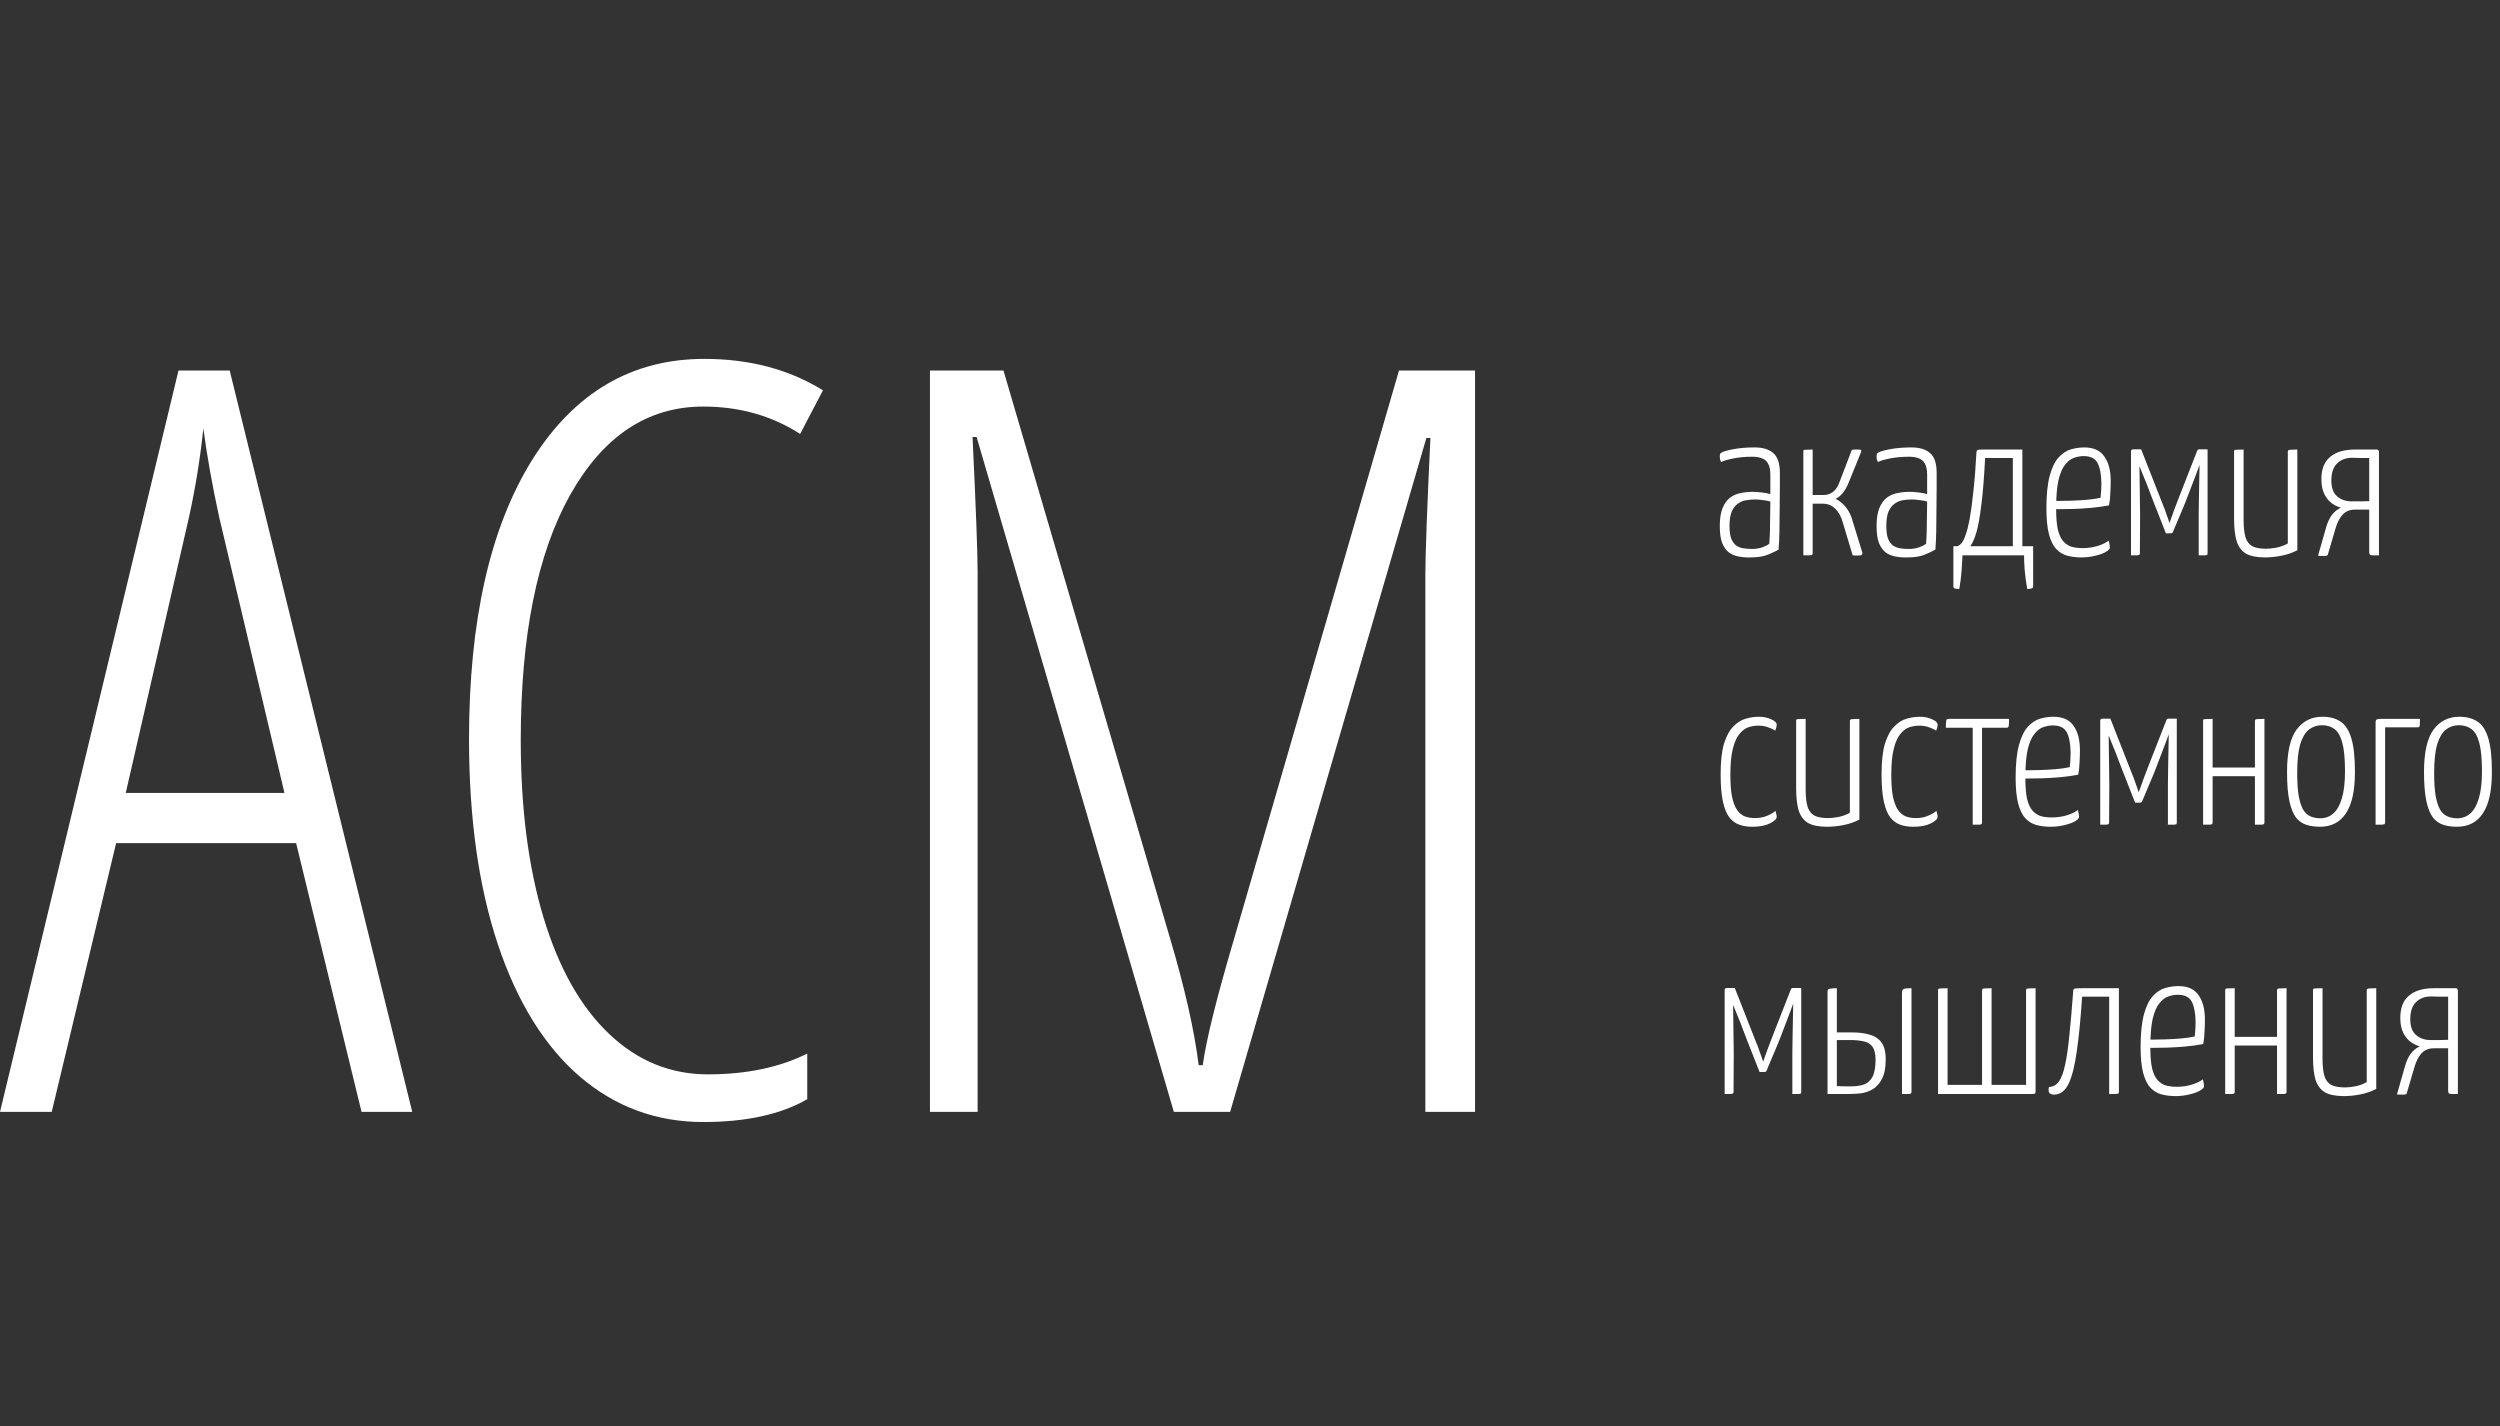
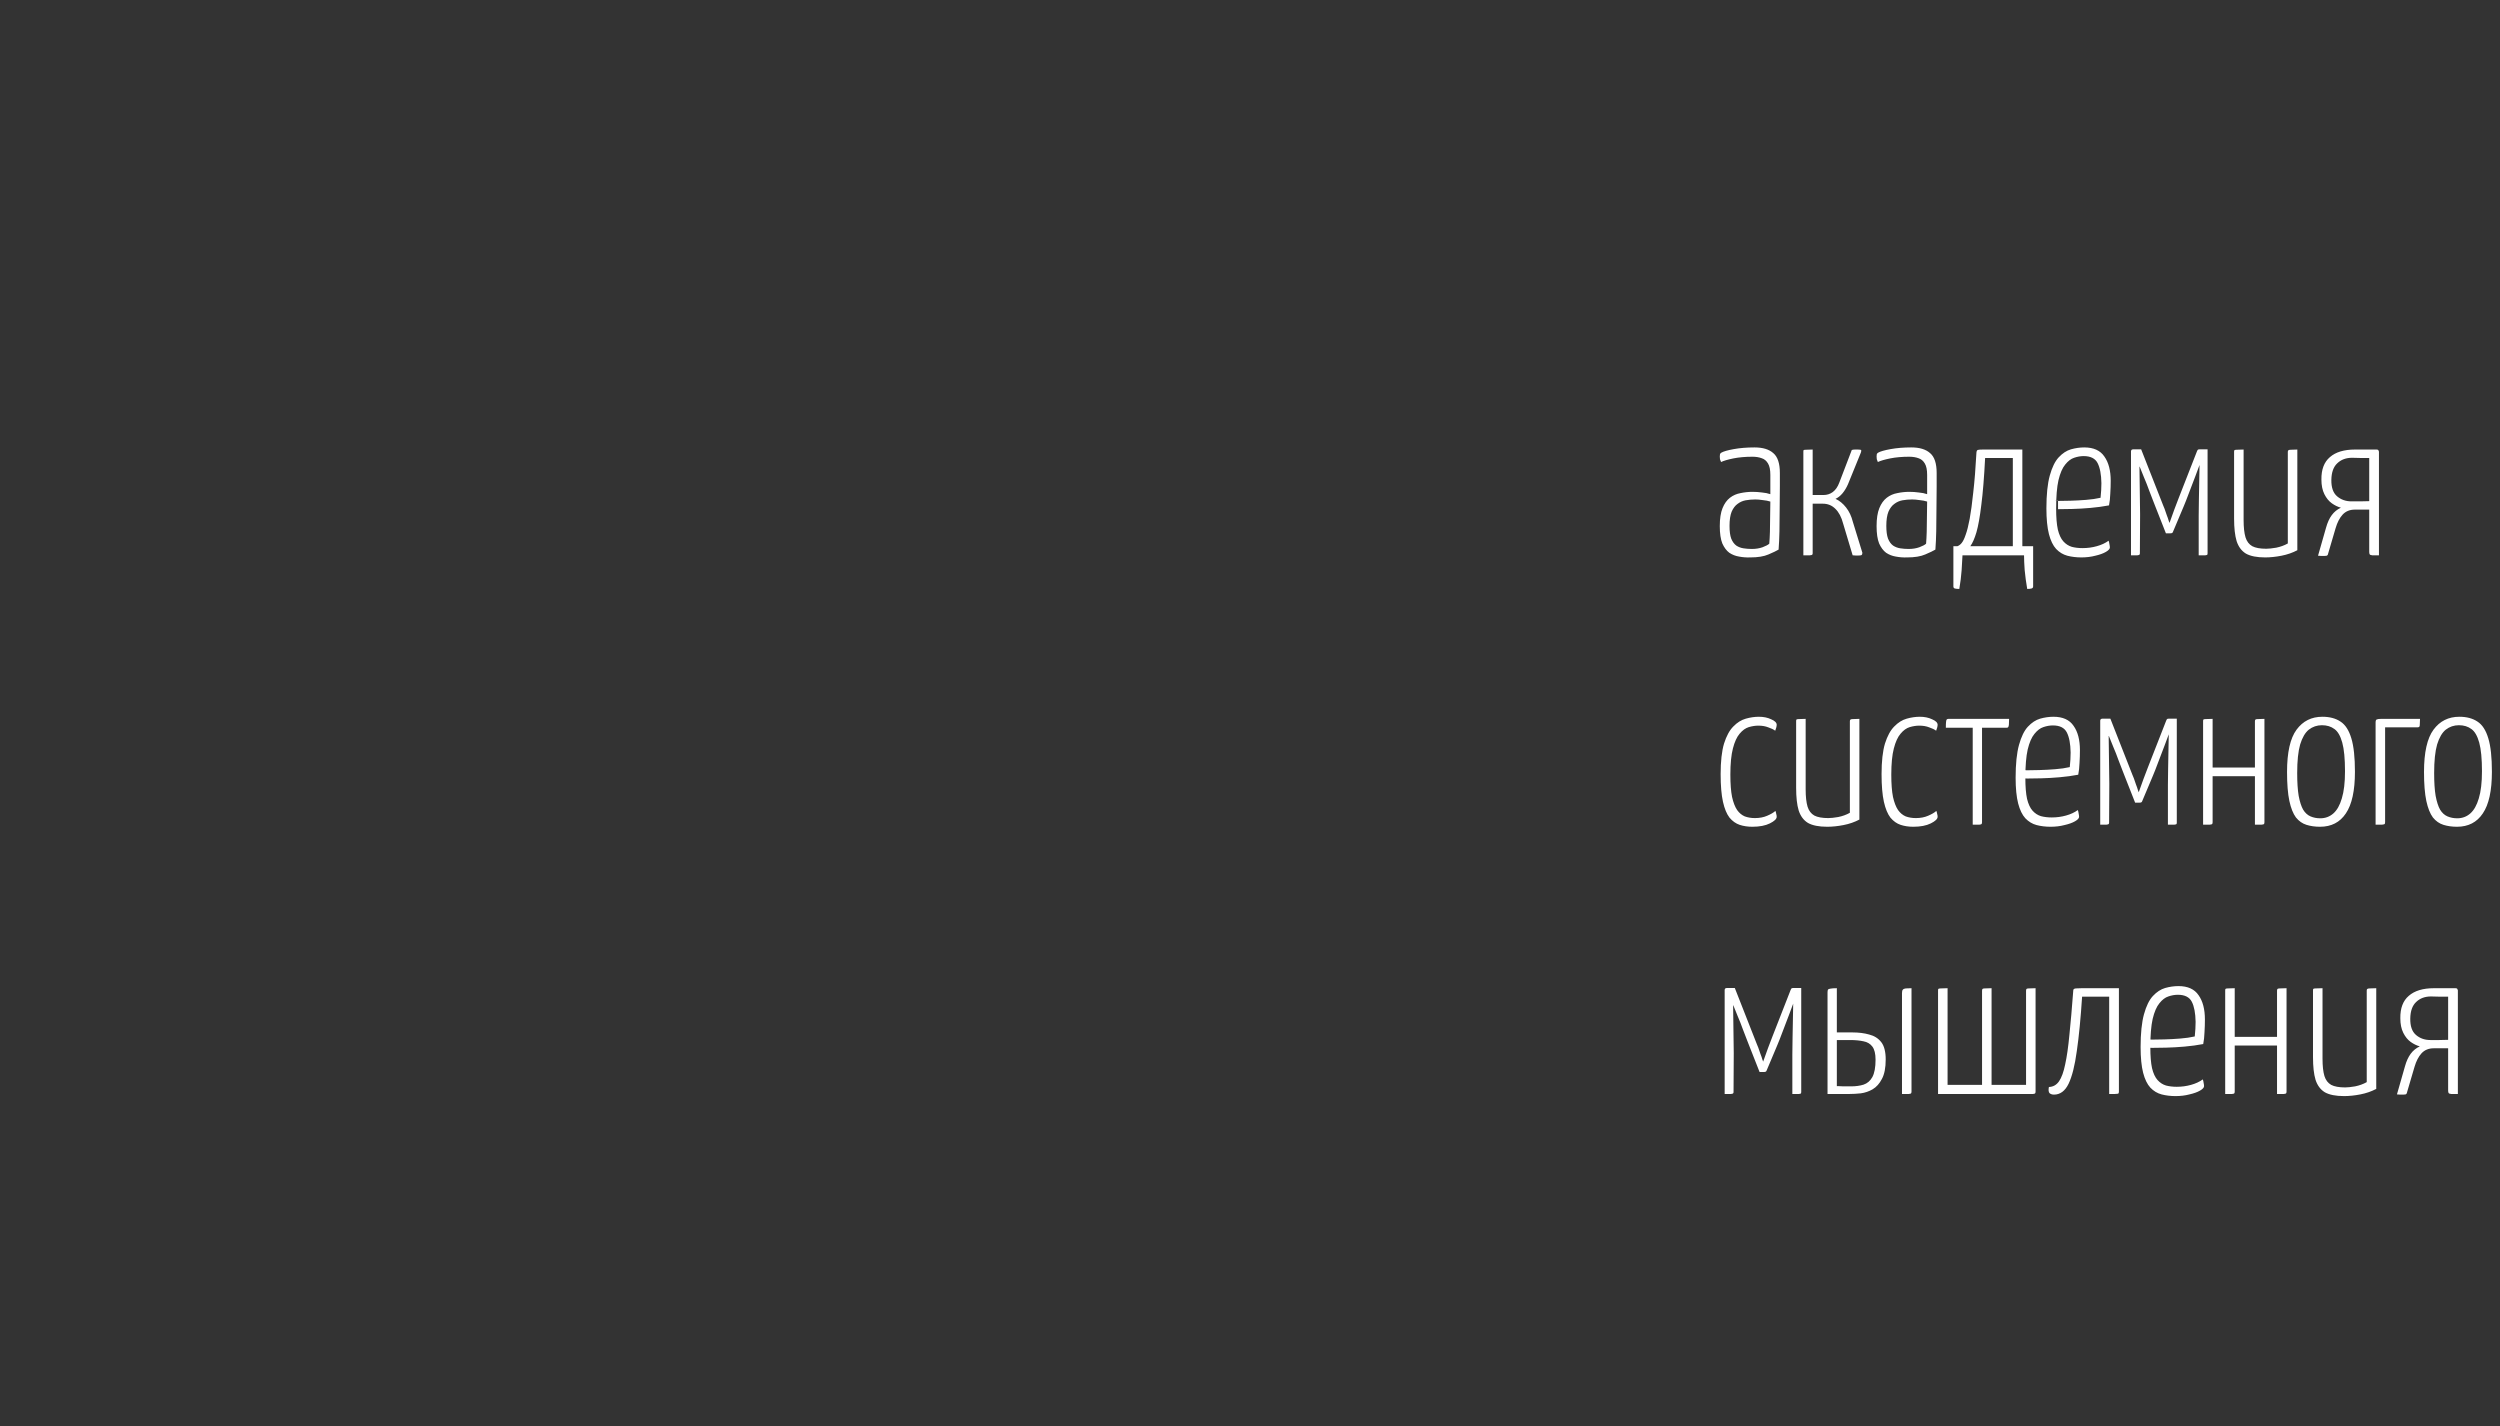
<svg xmlns="http://www.w3.org/2000/svg" width="724" height="413" viewBox="0 0 724 413" fill="none">
  <rect x="0" y="0" width="724" height="413" fill="#333333" stroke="none" />
-   <path d="M104.7 322L85.757 244.172H33.627L14.978 322H0L51.689 107.313H66.521L119.385 322H104.7ZM82.38 229.635L63.437 149.604C61.479 140.598 59.962 132.081 58.885 124.053C58.004 132.57 56.633 141.087 54.773 149.604L36.417 229.635H82.38ZM203.674 117.739C187.521 117.739 174.648 126.305 165.054 143.437C155.558 160.471 150.81 184.113 150.81 214.363C150.81 234.04 153.012 251.172 157.418 265.758C161.823 280.345 168.137 291.554 176.361 299.386C184.584 307.218 194.129 311.133 204.995 311.133C216.156 311.133 225.75 309.127 233.777 305.113V318.329C226.141 322.734 216.107 324.937 203.674 324.937C190.066 324.937 178.123 320.532 167.844 311.721C157.662 302.91 149.782 290.184 144.202 273.541C138.622 256.801 135.832 236.977 135.832 214.069C135.832 179.805 141.901 152.884 154.04 133.304C166.277 113.725 182.92 103.935 203.968 103.935C217.086 103.935 228.54 106.97 238.329 113.04L231.721 125.668C223.498 120.382 214.149 117.739 203.674 117.739ZM339.946 322L282.823 126.549H281.648C282.627 147.108 283.117 160.128 283.117 165.61V322H269.314V107.313H290.606L338.771 271.485C343.079 285.974 345.869 298.309 347.141 308.49H348.316C349.295 301.246 352.33 289.009 357.42 271.779L405.145 107.313H427.172V322H412.781V166.785C412.781 160.715 413.27 147.401 414.249 126.843H413.075L356.246 322H339.946Z" fill="white" />
-   <path d="M506.872 161.429C505.77 161.469 504.687 161.388 503.626 161.183C502.605 161.02 501.665 160.653 500.808 160.081C499.991 159.468 499.317 158.57 498.786 157.385C498.296 156.16 498.051 154.486 498.051 152.362C498.051 150.197 498.316 148.462 498.847 147.155C499.378 145.848 500.093 144.847 500.991 144.153C501.89 143.458 502.911 143.009 504.054 142.805C505.198 142.56 506.362 142.437 507.546 142.437C508.445 142.437 509.343 142.499 510.242 142.621C511.181 142.703 511.998 142.866 512.692 143.111C512.692 143.111 512.692 142.764 512.692 142.07C512.692 141.376 512.692 140.6 512.692 139.742C512.692 138.843 512.692 138.108 512.692 137.537C512.692 136.066 512.468 134.964 512.018 134.228C511.569 133.452 510.957 132.942 510.181 132.697C509.405 132.411 508.506 132.268 507.485 132.268C505.443 132.268 503.605 132.431 501.972 132.758C500.379 133.085 499.194 133.432 498.418 133.8C498.296 133.514 498.194 133.248 498.112 133.003C498.071 132.717 498.051 132.452 498.051 132.207C498.051 131.962 498.071 131.737 498.112 131.533C498.194 131.329 498.316 131.186 498.48 131.104C499.092 130.737 500.297 130.389 502.094 130.063C503.891 129.736 505.892 129.573 508.098 129.573C510.507 129.573 512.325 130.124 513.55 131.227C514.816 132.288 515.449 134.208 515.449 136.985V140.783C515.449 143.111 515.429 145.378 515.388 147.583C515.388 149.789 515.367 151.872 515.327 153.832C515.286 155.792 515.204 157.569 515.082 159.162C514.469 159.529 513.489 159.999 512.141 160.571C510.834 161.143 509.078 161.429 506.872 161.429ZM507.363 158.978C508.465 158.978 509.486 158.815 510.426 158.488C511.406 158.12 512.059 157.773 512.386 157.447C512.468 156.507 512.529 155.364 512.57 154.016C512.611 152.627 512.631 151.177 512.631 149.666C512.672 148.114 512.692 146.644 512.692 145.255C512.08 145.051 511.345 144.908 510.487 144.827C509.67 144.704 508.955 144.643 508.343 144.643C507.363 144.643 506.423 144.725 505.525 144.888C504.667 145.051 503.891 145.398 503.197 145.929C502.502 146.419 501.931 147.175 501.481 148.196C501.073 149.217 500.869 150.585 500.869 152.301C500.869 153.853 501.032 155.078 501.359 155.976C501.727 156.875 502.217 157.549 502.829 157.998C503.442 158.406 504.136 158.672 504.912 158.794C505.688 158.917 506.505 158.978 507.363 158.978ZM538.181 160.877C537.936 160.877 537.671 160.877 537.385 160.877C537.099 160.877 536.813 160.857 536.527 160.816L533.771 151.627C533.28 149.748 532.525 148.319 531.504 147.338C530.524 146.358 529.319 145.868 527.889 145.868H524.949V160.203C524.949 160.408 524.908 160.55 524.826 160.632C524.786 160.714 524.561 160.775 524.153 160.816C523.785 160.816 523.152 160.816 522.253 160.816V130.798C522.253 130.594 522.274 130.451 522.315 130.369C522.396 130.287 522.621 130.246 522.989 130.246C523.397 130.206 524.05 130.185 524.949 130.185V143.356H528.073C529.094 143.356 529.993 143.071 530.769 142.499C531.586 141.886 532.219 140.967 532.668 139.742L536.282 130.308C536.609 130.226 536.915 130.185 537.201 130.185C537.487 130.185 537.753 130.185 537.998 130.185C538.61 130.185 538.937 130.246 538.978 130.369C539.059 130.451 539.039 130.675 538.917 131.043L535.18 140.232C534.73 141.253 534.199 142.131 533.587 142.866C532.974 143.601 532.3 144.132 531.565 144.459C532.709 144.99 533.73 145.827 534.628 146.971C535.527 148.114 536.18 149.503 536.589 151.137L539.345 160.081C539.345 160.408 539.264 160.632 539.1 160.755C538.978 160.836 538.672 160.877 538.181 160.877ZM552.28 161.429C551.177 161.469 550.095 161.388 549.033 161.183C548.012 161.02 547.073 160.653 546.215 160.081C545.398 159.468 544.725 158.57 544.194 157.385C543.704 156.16 543.459 154.486 543.459 152.362C543.459 150.197 543.724 148.462 544.255 147.155C544.786 145.848 545.501 144.847 546.399 144.153C547.298 143.458 548.319 143.009 549.462 142.805C550.606 142.56 551.77 142.437 552.954 142.437C553.853 142.437 554.751 142.499 555.65 142.621C556.589 142.703 557.406 142.866 558.1 143.111C558.1 143.111 558.1 142.764 558.1 142.07C558.1 141.376 558.1 140.6 558.1 139.742C558.1 138.843 558.1 138.108 558.1 137.537C558.1 136.066 557.875 134.964 557.426 134.228C556.977 133.452 556.364 132.942 555.588 132.697C554.812 132.411 553.914 132.268 552.893 132.268C550.851 132.268 549.013 132.431 547.379 132.758C545.786 133.085 544.602 133.432 543.826 133.8C543.704 133.514 543.601 133.248 543.52 133.003C543.479 132.717 543.459 132.452 543.459 132.207C543.459 131.962 543.479 131.737 543.52 131.533C543.601 131.329 543.724 131.186 543.887 131.104C544.5 130.737 545.705 130.389 547.502 130.063C549.299 129.736 551.3 129.573 553.505 129.573C555.915 129.573 557.732 130.124 558.958 131.227C560.224 132.288 560.857 134.208 560.857 136.985V140.783C560.857 143.111 560.836 145.378 560.796 147.583C560.796 149.789 560.775 151.872 560.734 153.832C560.693 155.792 560.612 157.569 560.489 159.162C559.877 159.529 558.896 159.999 557.549 160.571C556.242 161.143 554.486 161.429 552.28 161.429ZM552.77 158.978C553.873 158.978 554.894 158.815 555.833 158.488C556.814 158.12 557.467 157.773 557.794 157.447C557.875 156.507 557.937 155.364 557.977 154.016C558.018 152.627 558.039 151.177 558.039 149.666C558.08 148.114 558.1 146.644 558.1 145.255C557.487 145.051 556.752 144.908 555.895 144.827C555.078 144.704 554.363 144.643 553.75 144.643C552.77 144.643 551.831 144.725 550.932 144.888C550.075 145.051 549.299 145.398 548.604 145.929C547.91 146.419 547.338 147.175 546.889 148.196C546.481 149.217 546.277 150.585 546.277 152.301C546.277 153.853 546.44 155.078 546.767 155.976C547.134 156.875 547.624 157.549 548.237 157.998C548.85 158.406 549.544 158.672 550.32 158.794C551.096 158.917 551.913 158.978 552.77 158.978ZM567.416 170.556C566.885 170.556 566.456 170.516 566.13 170.434C565.844 170.352 565.701 170.148 565.701 169.821V158.182H566.865C567.314 158.018 567.722 157.712 568.09 157.263C568.498 156.773 568.886 155.976 569.254 154.874C569.662 153.771 570.05 152.239 570.418 150.279C570.785 148.278 571.133 145.705 571.459 142.56C571.827 139.415 572.133 135.576 572.378 131.043C572.419 130.634 572.542 130.389 572.746 130.308C572.95 130.226 573.481 130.185 574.339 130.185H585.672V158.182H588.796V169.821C588.796 170.148 588.633 170.352 588.306 170.434C588.02 170.516 587.612 170.556 587.081 170.556C586.754 168.678 586.509 166.86 586.346 165.104C586.223 163.348 586.162 161.919 586.162 160.816H568.335C568.294 161.919 568.212 163.348 568.09 165.104C567.967 166.86 567.743 168.678 567.416 170.556ZM570.602 158.182H582.915V132.636H574.89C574.604 138.272 574.237 142.805 573.787 146.236C573.379 149.666 572.909 152.301 572.378 154.138C571.847 155.935 571.255 157.283 570.602 158.182ZM602.746 161.429C601.317 161.429 599.969 161.265 598.703 160.938C597.478 160.612 596.395 159.958 595.456 158.978C594.558 157.998 593.863 156.568 593.373 154.69C592.883 152.77 592.638 150.279 592.638 147.216C592.638 143.254 592.965 140.089 593.618 137.72C594.272 135.352 595.129 133.595 596.191 132.452C597.294 131.267 598.478 130.491 599.744 130.124C601.051 129.756 602.338 129.573 603.604 129.573C606.299 129.573 608.239 130.451 609.424 132.207C610.649 133.922 611.262 136.27 611.262 139.252C611.262 140.477 611.221 141.723 611.139 142.989C611.098 144.214 610.976 145.337 610.772 146.358C609.056 146.685 607.259 146.93 605.38 147.093C603.502 147.257 601.725 147.359 600.051 147.4C598.417 147.44 597.069 147.461 596.007 147.461C594.986 147.42 594.476 147.4 594.476 147.4V145.01C594.476 145.01 594.966 145.031 595.946 145.072C596.926 145.072 598.131 145.051 599.561 145.01C601.031 144.97 602.542 144.888 604.094 144.765C605.687 144.643 607.096 144.439 608.321 144.153C608.403 143.377 608.464 142.642 608.505 141.947C608.546 141.253 608.566 140.579 608.566 139.926C608.525 137.394 608.158 135.454 607.463 134.106C606.769 132.758 605.421 132.084 603.42 132.084C602.522 132.084 601.603 132.248 600.663 132.574C599.765 132.86 598.907 133.514 598.09 134.535C597.274 135.515 596.62 137.026 596.13 139.068C595.681 141.069 595.456 143.806 595.456 147.277C595.456 149.809 595.619 151.831 595.946 153.342C596.314 154.853 596.845 155.997 597.539 156.773C598.233 157.549 599.05 158.08 599.989 158.365C600.929 158.611 601.97 158.733 603.114 158.733C604.543 158.733 605.911 158.549 607.218 158.182C608.566 157.814 609.71 157.283 610.649 156.589C610.772 156.916 610.853 157.263 610.894 157.63C610.976 157.998 611.017 158.304 611.017 158.549C611.017 158.958 610.629 159.386 609.853 159.836C609.077 160.285 608.056 160.653 606.79 160.938C605.564 161.265 604.217 161.429 602.746 161.429ZM617.137 160.816V130.675C617.137 130.675 617.157 130.594 617.198 130.43C617.28 130.226 617.505 130.124 617.872 130.124H620.078L626.449 146.358C626.53 146.522 626.673 146.869 626.878 147.4C627.082 147.931 627.286 148.523 627.49 149.176C627.735 149.789 627.919 150.32 628.042 150.769C628.205 151.218 628.287 151.443 628.287 151.443C628.736 150.218 629.205 148.911 629.696 147.522C630.227 146.093 630.655 144.97 630.982 144.153L636.251 130.675C636.291 130.553 636.353 130.43 636.434 130.308C636.516 130.185 636.7 130.124 636.986 130.124H639.314V160.265C639.314 160.428 639.293 160.55 639.252 160.632C639.212 160.714 639.007 160.775 638.64 160.816C638.272 160.816 637.639 160.816 636.741 160.816V149.36C636.741 148.502 636.761 146.91 636.802 144.582C636.843 142.254 636.904 138.946 636.986 134.657C636.7 135.474 636.312 136.516 635.822 137.782C635.332 139.048 634.842 140.334 634.351 141.641C633.861 142.948 633.433 144.071 633.065 145.01C632.697 145.95 632.473 146.501 632.391 146.665L629.267 154.077C629.185 154.322 628.96 154.445 628.593 154.445H627.245L624.182 146.665C624.141 146.583 623.957 146.113 623.631 145.255C623.304 144.357 622.896 143.295 622.405 142.07C621.956 140.804 621.466 139.558 620.935 138.333C620.445 137.067 620.016 136.005 619.649 135.147C619.649 135.147 619.628 135.147 619.587 135.147C619.628 138.946 619.669 142.029 619.71 144.398C619.751 146.726 619.771 148.257 619.771 148.992L619.71 160.265C619.71 160.428 619.669 160.55 619.587 160.632C619.547 160.714 619.342 160.775 618.975 160.816C618.607 160.816 617.995 160.816 617.137 160.816ZM655.997 161.429C653.587 161.429 651.729 161.061 650.422 160.326C649.156 159.55 648.257 158.345 647.727 156.711C647.236 155.078 646.991 152.893 646.991 150.156V130.92C646.991 130.675 647.012 130.512 647.053 130.43C647.134 130.308 647.359 130.246 647.727 130.246C648.135 130.206 648.809 130.185 649.748 130.185V150.585C649.748 152.709 649.932 154.383 650.3 155.609C650.667 156.793 651.321 157.651 652.26 158.182C653.199 158.672 654.547 158.917 656.303 158.917C657.038 158.917 657.998 158.815 659.182 158.611C660.408 158.365 661.531 157.957 662.552 157.385V130.92C662.552 130.675 662.593 130.512 662.674 130.43C662.797 130.308 663.042 130.246 663.41 130.246C663.818 130.206 664.451 130.185 665.309 130.185V159.346C663.92 160.081 662.388 160.612 660.714 160.938C659.04 161.265 657.467 161.429 655.997 161.429ZM673.14 161C672.854 161 672.547 161 672.221 161C671.935 161 671.628 160.979 671.302 160.938L673.63 152.791C674.038 151.32 674.589 150.116 675.284 149.176C675.978 148.237 676.856 147.522 677.918 147.032C677.019 146.787 676.141 146.358 675.284 145.746C674.426 145.133 673.711 144.255 673.14 143.111C672.568 141.968 672.282 140.559 672.282 138.884C672.241 135.985 673.058 133.82 674.732 132.391C676.407 130.92 678.837 130.185 682.022 130.185H688.21C688.577 130.185 688.782 130.287 688.823 130.491C688.904 130.696 688.945 130.798 688.945 130.798V160.816C688.047 160.816 687.393 160.816 686.985 160.816C686.576 160.775 686.331 160.673 686.25 160.51C686.168 160.346 686.127 160.101 686.127 159.774V147.583H681.961C680.491 147.583 679.307 148.074 678.408 149.054C677.55 149.993 676.877 151.3 676.386 152.974L674.242 160.265C674.201 160.55 674.12 160.734 673.997 160.816C673.916 160.938 673.63 161 673.14 161ZM680.981 145.194C681.839 145.194 682.696 145.194 683.554 145.194C684.412 145.194 685.269 145.174 686.127 145.133V132.636C685.31 132.636 684.493 132.636 683.677 132.636C682.86 132.595 682.022 132.574 681.165 132.574C679.409 132.574 677.979 133.105 676.877 134.167C675.774 135.188 675.202 136.781 675.161 138.946C675.12 141.151 675.672 142.744 676.815 143.724C677.959 144.704 679.347 145.194 680.981 145.194ZM507.485 239.429C506.137 239.429 504.912 239.245 503.809 238.877C502.707 238.51 501.727 237.815 500.869 236.794C500.052 235.732 499.419 234.201 498.97 232.2C498.52 230.158 498.296 227.483 498.296 224.174C498.296 220.499 498.623 217.558 499.276 215.353C499.97 213.147 500.869 211.493 501.972 210.391C503.074 209.247 504.279 208.491 505.586 208.124C506.893 207.756 508.159 207.573 509.384 207.573C510.732 207.573 511.916 207.818 512.937 208.308C513.999 208.757 514.53 209.288 514.53 209.9C514.53 210.105 514.489 210.37 514.408 210.697C514.326 211.024 514.224 211.33 514.101 211.616C513.611 211.248 512.937 210.922 512.08 210.636C511.263 210.309 510.303 210.146 509.2 210.146C508.343 210.146 507.424 210.288 506.444 210.574C505.504 210.86 504.626 211.493 503.809 212.473C502.993 213.413 502.339 214.842 501.849 216.762C501.359 218.64 501.114 221.173 501.114 224.358C501.114 227.013 501.277 229.157 501.604 230.791C501.972 232.424 502.462 233.69 503.074 234.589C503.687 235.447 504.422 236.059 505.28 236.427C506.178 236.753 507.158 236.917 508.22 236.917C509.568 236.917 510.752 236.692 511.773 236.243C512.835 235.794 513.632 235.324 514.163 234.834C514.285 235.161 514.367 235.467 514.408 235.753C514.489 235.998 514.53 236.263 514.53 236.549C514.53 237.162 513.877 237.795 512.57 238.448C511.263 239.102 509.568 239.429 507.485 239.429ZM529.166 239.429C526.757 239.429 524.899 239.061 523.592 238.326C522.326 237.55 521.427 236.345 520.896 234.711C520.406 233.078 520.161 230.893 520.161 228.156V208.92C520.161 208.675 520.181 208.512 520.222 208.43C520.304 208.308 520.529 208.246 520.896 208.246C521.305 208.206 521.978 208.185 522.918 208.185V228.585C522.918 230.709 523.102 232.383 523.469 233.609C523.837 234.793 524.49 235.651 525.429 236.182C526.369 236.672 527.717 236.917 529.473 236.917C530.208 236.917 531.168 236.815 532.352 236.611C533.577 236.365 534.7 235.957 535.721 235.385V208.92C535.721 208.675 535.762 208.512 535.844 208.43C535.966 208.308 536.211 208.246 536.579 208.246C536.987 208.206 537.62 208.185 538.478 208.185V237.346C537.09 238.081 535.558 238.612 533.884 238.938C532.209 239.265 530.637 239.429 529.166 239.429ZM554.089 239.429C552.742 239.429 551.516 239.245 550.414 238.877C549.311 238.51 548.331 237.815 547.473 236.794C546.656 235.732 546.023 234.201 545.574 232.2C545.125 230.158 544.9 227.483 544.9 224.174C544.9 220.499 545.227 217.558 545.88 215.353C546.575 213.147 547.473 211.493 548.576 210.391C549.678 209.247 550.883 208.491 552.19 208.124C553.497 207.756 554.763 207.573 555.988 207.573C557.336 207.573 558.521 207.818 559.542 208.308C560.603 208.757 561.134 209.288 561.134 209.9C561.134 210.105 561.094 210.37 561.012 210.697C560.93 211.024 560.828 211.33 560.706 211.616C560.215 211.248 559.542 210.922 558.684 210.636C557.867 210.309 556.907 210.146 555.805 210.146C554.947 210.146 554.028 210.288 553.048 210.574C552.109 210.86 551.23 211.493 550.414 212.473C549.597 213.413 548.943 214.842 548.453 216.762C547.963 218.64 547.718 221.173 547.718 224.358C547.718 227.013 547.881 229.157 548.208 230.791C548.576 232.424 549.066 233.69 549.678 234.589C550.291 235.447 551.026 236.059 551.884 236.427C552.782 236.753 553.763 236.917 554.824 236.917C556.172 236.917 557.357 236.692 558.378 236.243C559.439 235.794 560.236 235.324 560.767 234.834C560.889 235.161 560.971 235.467 561.012 235.753C561.094 235.998 561.134 236.263 561.134 236.549C561.134 237.162 560.481 237.795 559.174 238.448C557.867 239.102 556.172 239.429 554.089 239.429ZM571.299 238.816V210.758H563.518C563.518 209.941 563.539 209.37 563.58 209.043C563.62 208.675 563.682 208.451 563.763 208.369C563.886 208.246 564.049 208.185 564.253 208.185H581.835C581.835 208.961 581.815 209.533 581.774 209.9C581.733 210.268 581.652 210.513 581.529 210.636C581.448 210.717 581.284 210.758 581.039 210.758H573.994V238.081C573.994 238.326 573.953 238.51 573.872 238.632C573.831 238.714 573.626 238.775 573.259 238.816C572.891 238.816 572.238 238.816 571.299 238.816ZM593.832 239.429C592.403 239.429 591.055 239.265 589.789 238.938C588.564 238.612 587.481 237.958 586.542 236.978C585.644 235.998 584.949 234.568 584.459 232.69C583.969 230.77 583.724 228.279 583.724 225.216C583.724 221.254 584.051 218.089 584.704 215.72C585.358 213.352 586.215 211.595 587.277 210.452C588.38 209.267 589.564 208.491 590.83 208.124C592.137 207.756 593.424 207.573 594.69 207.573C597.385 207.573 599.325 208.451 600.51 210.207C601.735 211.922 602.348 214.27 602.348 217.252C602.348 218.477 602.307 219.723 602.225 220.989C602.184 222.214 602.062 223.337 601.857 224.358C600.142 224.685 598.345 224.93 596.466 225.093C594.588 225.257 592.811 225.359 591.137 225.4C589.503 225.44 588.155 225.461 587.093 225.461C586.072 225.42 585.562 225.4 585.562 225.4V223.01C585.562 223.01 586.052 223.031 587.032 223.072C588.012 223.072 589.217 223.051 590.647 223.01C592.117 222.97 593.628 222.888 595.18 222.765C596.773 222.643 598.182 222.439 599.407 222.153C599.489 221.377 599.55 220.642 599.591 219.947C599.632 219.253 599.652 218.579 599.652 217.926C599.611 215.394 599.244 213.454 598.549 212.106C597.855 210.758 596.507 210.084 594.506 210.084C593.608 210.084 592.689 210.248 591.749 210.574C590.851 210.86 589.993 211.514 589.176 212.535C588.36 213.515 587.706 215.026 587.216 217.068C586.767 219.069 586.542 221.806 586.542 225.277C586.542 227.809 586.705 229.831 587.032 231.342C587.4 232.853 587.931 233.997 588.625 234.773C589.319 235.549 590.136 236.08 591.075 236.365C592.015 236.611 593.056 236.733 594.2 236.733C595.629 236.733 596.997 236.549 598.304 236.182C599.652 235.814 600.796 235.283 601.735 234.589C601.857 234.916 601.939 235.263 601.98 235.63C602.062 235.998 602.103 236.304 602.103 236.549C602.103 236.958 601.715 237.386 600.939 237.836C600.163 238.285 599.142 238.653 597.875 238.938C596.65 239.265 595.303 239.429 593.832 239.429ZM608.223 238.816V208.675C608.223 208.675 608.243 208.594 608.284 208.43C608.366 208.226 608.591 208.124 608.958 208.124H611.163L617.535 224.358C617.616 224.522 617.759 224.869 617.964 225.4C618.168 225.931 618.372 226.523 618.576 227.176C618.821 227.789 619.005 228.32 619.127 228.769C619.291 229.218 619.373 229.443 619.373 229.443C619.822 228.218 620.291 226.911 620.782 225.522C621.312 224.093 621.741 222.97 622.068 222.153L627.337 208.675C627.377 208.553 627.439 208.43 627.52 208.308C627.602 208.185 627.786 208.124 628.072 208.124H630.4V238.265C630.4 238.428 630.379 238.55 630.338 238.632C630.298 238.714 630.093 238.775 629.726 238.816C629.358 238.816 628.725 238.816 627.827 238.816V227.36C627.827 226.502 627.847 224.91 627.888 222.582C627.929 220.254 627.99 216.946 628.072 212.657C627.786 213.474 627.398 214.516 626.908 215.782C626.418 217.048 625.928 218.334 625.437 219.641C624.947 220.948 624.519 222.071 624.151 223.01C623.783 223.95 623.559 224.501 623.477 224.665L620.353 232.077C620.271 232.322 620.046 232.445 619.679 232.445H618.331L615.268 224.665C615.227 224.583 615.043 224.113 614.717 223.255C614.39 222.357 613.982 221.295 613.491 220.07C613.042 218.804 612.552 217.558 612.021 216.333C611.531 215.067 611.102 214.005 610.735 213.147C610.735 213.147 610.714 213.147 610.673 213.147C610.714 216.946 610.755 220.029 610.796 222.398C610.837 224.726 610.857 226.257 610.857 226.992L610.796 238.265C610.796 238.428 610.755 238.55 610.673 238.632C610.633 238.714 610.428 238.775 610.061 238.816C609.693 238.816 609.081 238.816 608.223 238.816ZM638.016 238.816V208.92C638.016 208.675 638.037 208.512 638.077 208.43C638.159 208.308 638.384 208.246 638.751 208.246C639.16 208.206 639.834 208.185 640.773 208.185V222.275H653.025V208.92C653.025 208.675 653.066 208.512 653.148 208.43C653.229 208.308 653.454 208.246 653.822 208.246C654.23 208.206 654.883 208.185 655.782 208.185V238.081C655.782 238.326 655.741 238.51 655.659 238.632C655.619 238.714 655.394 238.775 654.986 238.816C654.618 238.816 653.965 238.816 653.025 238.816V224.787H640.773V238.081C640.773 238.326 640.732 238.51 640.65 238.632C640.61 238.714 640.385 238.775 639.977 238.816C639.609 238.816 638.955 238.816 638.016 238.816ZM671.883 239.429C670.454 239.429 669.147 239.245 667.962 238.877C666.778 238.51 665.757 237.795 664.899 236.733C664.083 235.63 663.45 234.038 663 231.955C662.551 229.831 662.326 227.033 662.326 223.562C662.326 217.885 663.245 213.801 665.083 211.31C666.921 208.818 669.412 207.573 672.557 207.573C674.681 207.573 676.437 208.042 677.826 208.982C679.214 209.88 680.256 211.493 680.95 213.821C681.644 216.108 681.991 219.335 681.991 223.501C681.991 228.973 681.113 232.996 679.357 235.569C677.642 238.142 675.15 239.429 671.883 239.429ZM671.944 236.978C673.415 236.978 674.681 236.508 675.743 235.569C676.805 234.63 677.621 233.18 678.193 231.219C678.806 229.218 679.112 226.604 679.112 223.378C679.112 219.743 678.847 216.966 678.316 215.046C677.785 213.127 677.029 211.82 676.049 211.126C675.069 210.391 673.864 210.023 672.435 210.023C671.005 210.023 669.739 210.452 668.636 211.31C667.574 212.167 666.737 213.597 666.125 215.598C665.553 217.599 665.267 220.356 665.267 223.868C665.267 226.564 665.41 228.769 665.696 230.484C666.023 232.2 666.451 233.527 666.982 234.466C667.554 235.406 668.269 236.059 669.126 236.427C669.984 236.794 670.923 236.978 671.944 236.978ZM687.971 238.816V209.288C687.971 208.757 688.073 208.451 688.277 208.369C688.522 208.246 688.951 208.185 689.563 208.185H700.835C700.835 208.879 700.815 209.41 700.774 209.778C700.774 210.105 700.733 210.329 700.652 210.452C700.57 210.574 700.386 210.636 700.1 210.636H690.727V238.02C690.727 238.305 690.687 238.51 690.605 238.632C690.523 238.714 690.278 238.775 689.87 238.816C689.502 238.816 688.869 238.816 687.971 238.816ZM711.548 239.429C710.118 239.429 708.811 239.245 707.627 238.877C706.443 238.51 705.421 237.795 704.564 236.733C703.747 235.63 703.114 234.038 702.665 231.955C702.215 229.831 701.991 227.033 701.991 223.562C701.991 217.885 702.91 213.801 704.748 211.31C706.585 208.818 709.077 207.573 712.222 207.573C714.345 207.573 716.101 208.042 717.49 208.982C718.879 209.88 719.92 211.493 720.614 213.821C721.309 216.108 721.656 219.335 721.656 223.501C721.656 228.973 720.778 232.996 719.022 235.569C717.306 238.142 714.815 239.429 711.548 239.429ZM711.609 236.978C713.079 236.978 714.345 236.508 715.407 235.569C716.469 234.63 717.286 233.18 717.858 231.219C718.47 229.218 718.777 226.604 718.777 223.378C718.777 219.743 718.511 216.966 717.98 215.046C717.449 213.127 716.694 211.82 715.713 211.126C714.733 210.391 713.528 210.023 712.099 210.023C710.67 210.023 709.403 210.452 708.301 211.31C707.239 212.167 706.402 213.597 705.789 215.598C705.217 217.599 704.931 220.356 704.931 223.868C704.931 226.564 705.074 228.769 705.36 230.484C705.687 232.2 706.116 233.527 706.647 234.466C707.218 235.406 707.933 236.059 708.791 236.427C709.649 236.794 710.588 236.978 711.609 236.978ZM499.46 316.816V286.675C499.46 286.675 499.48 286.594 499.521 286.43C499.603 286.226 499.827 286.124 500.195 286.124H502.4L508.772 302.358C508.853 302.522 508.996 302.869 509.2 303.4C509.405 303.931 509.609 304.523 509.813 305.176C510.058 305.789 510.242 306.32 510.364 306.769C510.528 307.218 510.609 307.443 510.609 307.443C511.059 306.218 511.528 304.911 512.018 303.522C512.549 302.093 512.978 300.97 513.305 300.153L518.573 286.675C518.614 286.553 518.676 286.43 518.757 286.308C518.839 286.185 519.023 286.124 519.309 286.124H521.637V316.265C521.637 316.428 521.616 316.55 521.575 316.632C521.534 316.714 521.33 316.775 520.963 316.816C520.595 316.816 519.962 316.816 519.064 316.816V305.36C519.064 304.502 519.084 302.91 519.125 300.582C519.166 298.254 519.227 294.946 519.309 290.657C519.023 291.474 518.635 292.516 518.145 293.782C517.655 295.048 517.164 296.334 516.674 297.641C516.184 298.948 515.755 300.071 515.388 301.01C515.02 301.95 514.796 302.501 514.714 302.665L511.59 310.077C511.508 310.322 511.283 310.445 510.916 310.445H509.568L506.505 302.665C506.464 302.583 506.28 302.113 505.954 301.255C505.627 300.357 505.218 299.295 504.728 298.07C504.279 296.804 503.789 295.558 503.258 294.333C502.768 293.067 502.339 292.005 501.972 291.147C501.972 291.147 501.951 291.147 501.91 291.147C501.951 294.946 501.992 298.029 502.033 300.398C502.074 302.726 502.094 304.257 502.094 304.992L502.033 316.265C502.033 316.428 501.992 316.55 501.91 316.632C501.869 316.714 501.665 316.775 501.298 316.816C500.93 316.816 500.317 316.816 499.46 316.816ZM529.253 316.816V287.41C529.253 287.043 529.294 286.777 529.376 286.614C529.498 286.451 529.743 286.349 530.111 286.308C530.519 286.226 531.132 286.185 531.949 286.185V298.989H536.482C538.279 298.989 539.892 299.193 541.322 299.601C542.792 299.969 543.956 300.704 544.813 301.807C545.671 302.91 546.1 304.584 546.1 306.83C546.1 309.24 545.732 311.119 544.997 312.466C544.303 313.814 543.404 314.815 542.302 315.468C541.24 316.081 540.096 316.469 538.871 316.632C537.687 316.755 536.604 316.816 535.624 316.816H529.253ZM536.053 314.611C537.401 314.611 538.606 314.447 539.667 314.12C540.77 313.753 541.628 313.018 542.24 311.915C542.853 310.771 543.159 309.097 543.159 306.892C543.159 305.176 542.853 303.91 542.24 303.093C541.628 302.277 540.77 301.766 539.667 301.562C538.565 301.317 537.258 301.194 535.747 301.194C535.706 301.194 535.481 301.194 535.073 301.194C534.705 301.194 534.276 301.194 533.786 301.194C533.296 301.194 532.867 301.194 532.5 301.194C532.132 301.194 531.949 301.194 531.949 301.194V314.549C531.949 314.549 532.132 314.549 532.5 314.549C532.908 314.549 533.378 314.57 533.909 314.611C534.44 314.611 534.91 314.611 535.318 314.611C535.726 314.611 535.971 314.611 536.053 314.611ZM550.817 316.816V287.594C550.817 287.104 550.899 286.777 551.062 286.614C551.225 286.41 551.511 286.287 551.92 286.246C552.328 286.206 552.88 286.185 553.574 286.185V316.081C553.574 316.326 553.533 316.51 553.451 316.632C553.41 316.714 553.186 316.775 552.777 316.816C552.41 316.816 551.756 316.816 550.817 316.816ZM561.26 316.816V286.92C561.26 286.675 561.28 286.512 561.321 286.43C561.403 286.308 561.648 286.246 562.056 286.246C562.465 286.206 563.118 286.185 564.017 286.185V314.182H574.002V286.92C574.002 286.675 574.043 286.512 574.125 286.43C574.206 286.308 574.431 286.246 574.799 286.246C575.207 286.206 575.86 286.185 576.759 286.185V314.182H586.745V286.92C586.745 286.675 586.785 286.512 586.867 286.43C586.949 286.308 587.173 286.246 587.541 286.246C587.949 286.206 588.603 286.185 589.501 286.185V316.081C589.501 316.326 589.46 316.51 589.379 316.632C589.338 316.714 589.134 316.775 588.766 316.816C588.399 316.816 587.725 316.816 586.745 316.816H561.26ZM594.829 317C594.298 317 593.869 316.857 593.542 316.571C593.256 316.244 593.195 315.652 593.358 314.794C594.584 314.753 595.564 314.202 596.299 313.14C597.034 312.078 597.626 310.445 598.076 308.239C598.566 306.034 598.974 303.175 599.301 299.663C599.668 296.15 600.036 291.944 600.403 287.043C600.403 286.757 600.444 286.573 600.526 286.491C600.608 286.369 600.812 286.287 601.139 286.246C601.506 286.206 602.078 286.185 602.854 286.185H613.636V316.142C613.636 316.305 613.616 316.448 613.575 316.571C613.534 316.653 613.432 316.714 613.268 316.755C613.105 316.795 612.84 316.816 612.472 316.816C612.104 316.816 611.553 316.816 610.818 316.816V288.636H602.976C602.568 294.925 602.058 300.173 601.445 304.38C600.873 308.586 600.077 311.752 599.056 313.875C598.035 315.958 596.626 317 594.829 317ZM630.027 317.429C628.597 317.429 627.25 317.265 625.984 316.938C624.758 316.612 623.676 315.958 622.737 314.978C621.838 313.998 621.144 312.568 620.654 310.69C620.164 308.77 619.919 306.279 619.919 303.216C619.919 299.254 620.245 296.089 620.899 293.72C621.552 291.352 622.41 289.595 623.472 288.452C624.574 287.267 625.759 286.491 627.025 286.124C628.332 285.756 629.618 285.573 630.884 285.573C633.58 285.573 635.52 286.451 636.704 288.207C637.93 289.922 638.542 292.27 638.542 295.252C638.542 296.477 638.501 297.723 638.42 298.989C638.379 300.214 638.256 301.337 638.052 302.358C636.337 302.685 634.54 302.93 632.661 303.093C630.782 303.257 629.006 303.359 627.331 303.4C625.698 303.44 624.35 303.461 623.288 303.461C622.267 303.42 621.756 303.4 621.756 303.4V301.01C621.756 301.01 622.247 301.031 623.227 301.072C624.207 301.072 625.412 301.051 626.841 301.01C628.311 300.97 629.823 300.888 631.375 300.765C632.967 300.643 634.376 300.439 635.602 300.153C635.683 299.377 635.745 298.642 635.785 297.947C635.826 297.253 635.847 296.579 635.847 295.926C635.806 293.394 635.438 291.454 634.744 290.106C634.05 288.758 632.702 288.084 630.701 288.084C629.802 288.084 628.883 288.248 627.944 288.574C627.045 288.86 626.188 289.514 625.371 290.535C624.554 291.515 623.901 293.026 623.411 295.068C622.961 297.069 622.737 299.806 622.737 303.277C622.737 305.809 622.9 307.831 623.227 309.342C623.594 310.853 624.125 311.997 624.82 312.773C625.514 313.549 626.331 314.08 627.27 314.365C628.209 314.611 629.251 314.733 630.394 314.733C631.824 314.733 633.192 314.549 634.499 314.182C635.847 313.814 636.99 313.283 637.93 312.589C638.052 312.916 638.134 313.263 638.175 313.63C638.256 313.998 638.297 314.304 638.297 314.549C638.297 314.958 637.909 315.386 637.133 315.836C636.357 316.285 635.336 316.653 634.07 316.938C632.845 317.265 631.497 317.429 630.027 317.429ZM644.417 316.816V286.92C644.417 286.675 644.438 286.512 644.479 286.43C644.56 286.308 644.785 286.246 645.153 286.246C645.561 286.206 646.235 286.185 647.174 286.185V300.275H659.427V286.92C659.427 286.675 659.467 286.512 659.549 286.43C659.631 286.308 659.855 286.246 660.223 286.246C660.631 286.206 661.285 286.185 662.183 286.185V316.081C662.183 316.326 662.142 316.51 662.061 316.632C662.02 316.714 661.795 316.775 661.387 316.816C661.019 316.816 660.366 316.816 659.427 316.816V302.787H647.174V316.081C647.174 316.326 647.133 316.51 647.052 316.632C647.011 316.714 646.786 316.775 646.378 316.816C646.01 316.816 645.357 316.816 644.417 316.816ZM678.85 317.429C676.441 317.429 674.582 317.061 673.275 316.326C672.009 315.55 671.111 314.345 670.58 312.711C670.09 311.078 669.845 308.893 669.845 306.156V286.92C669.845 286.675 669.865 286.512 669.906 286.43C669.988 286.308 670.212 286.246 670.58 286.246C670.988 286.206 671.662 286.185 672.602 286.185V306.585C672.602 308.709 672.785 310.383 673.153 311.609C673.521 312.793 674.174 313.651 675.113 314.182C676.053 314.672 677.4 314.917 679.157 314.917C679.892 314.917 680.851 314.815 682.036 314.611C683.261 314.365 684.384 313.957 685.405 313.385V286.92C685.405 286.675 685.446 286.512 685.528 286.43C685.65 286.308 685.895 286.246 686.263 286.246C686.671 286.206 687.304 286.185 688.162 286.185V315.346C686.773 316.081 685.242 316.612 683.567 316.938C681.893 317.265 680.321 317.429 678.85 317.429ZM695.993 317C695.707 317 695.401 317 695.074 317C694.788 317 694.482 316.979 694.155 316.938L696.483 308.791C696.891 307.32 697.443 306.116 698.137 305.176C698.831 304.237 699.709 303.522 700.771 303.032C699.873 302.787 698.995 302.358 698.137 301.746C697.279 301.133 696.565 300.255 695.993 299.111C695.421 297.968 695.135 296.559 695.135 294.884C695.094 291.985 695.911 289.82 697.586 288.391C699.26 286.92 701.69 286.185 704.876 286.185H711.063C711.431 286.185 711.635 286.287 711.676 286.491C711.758 286.696 711.798 286.798 711.798 286.798V316.816C710.9 316.816 710.246 316.816 709.838 316.816C709.43 316.775 709.185 316.673 709.103 316.51C709.021 316.346 708.98 316.101 708.98 315.774V303.583H704.815C703.344 303.583 702.16 304.074 701.261 305.054C700.404 305.993 699.73 307.3 699.24 308.974L697.096 316.265C697.055 316.55 696.973 316.734 696.851 316.816C696.769 316.938 696.483 317 695.993 317ZM703.834 301.194C704.692 301.194 705.55 301.194 706.407 301.194C707.265 301.194 708.123 301.174 708.98 301.133V288.636C708.164 288.636 707.347 288.636 706.53 288.636C705.713 288.595 704.876 288.574 704.018 288.574C702.262 288.574 700.833 289.105 699.73 290.167C698.627 291.188 698.055 292.781 698.015 294.946C697.974 297.151 698.525 298.744 699.669 299.724C700.812 300.704 702.201 301.194 703.834 301.194Z" fill="white" />
+   <path d="M506.872 161.429C505.77 161.469 504.687 161.388 503.626 161.183C502.605 161.02 501.665 160.653 500.808 160.081C499.991 159.468 499.317 158.57 498.786 157.385C498.296 156.16 498.051 154.486 498.051 152.362C498.051 150.197 498.316 148.462 498.847 147.155C499.378 145.848 500.093 144.847 500.991 144.153C501.89 143.458 502.911 143.009 504.054 142.805C505.198 142.56 506.362 142.437 507.546 142.437C508.445 142.437 509.343 142.499 510.242 142.621C511.181 142.703 511.998 142.866 512.692 143.111C512.692 143.111 512.692 142.764 512.692 142.07C512.692 141.376 512.692 140.6 512.692 139.742C512.692 138.843 512.692 138.108 512.692 137.537C512.692 136.066 512.468 134.964 512.018 134.228C511.569 133.452 510.957 132.942 510.181 132.697C509.405 132.411 508.506 132.268 507.485 132.268C505.443 132.268 503.605 132.431 501.972 132.758C500.379 133.085 499.194 133.432 498.418 133.8C498.296 133.514 498.194 133.248 498.112 133.003C498.071 132.717 498.051 132.452 498.051 132.207C498.051 131.962 498.071 131.737 498.112 131.533C498.194 131.329 498.316 131.186 498.48 131.104C499.092 130.737 500.297 130.389 502.094 130.063C503.891 129.736 505.892 129.573 508.098 129.573C510.507 129.573 512.325 130.124 513.55 131.227C514.816 132.288 515.449 134.208 515.449 136.985V140.783C515.449 143.111 515.429 145.378 515.388 147.583C515.388 149.789 515.367 151.872 515.327 153.832C515.286 155.792 515.204 157.569 515.082 159.162C514.469 159.529 513.489 159.999 512.141 160.571C510.834 161.143 509.078 161.429 506.872 161.429ZM507.363 158.978C508.465 158.978 509.486 158.815 510.426 158.488C511.406 158.12 512.059 157.773 512.386 157.447C512.468 156.507 512.529 155.364 512.57 154.016C512.611 152.627 512.631 151.177 512.631 149.666C512.672 148.114 512.692 146.644 512.692 145.255C512.08 145.051 511.345 144.908 510.487 144.827C509.67 144.704 508.955 144.643 508.343 144.643C507.363 144.643 506.423 144.725 505.525 144.888C504.667 145.051 503.891 145.398 503.197 145.929C502.502 146.419 501.931 147.175 501.481 148.196C501.073 149.217 500.869 150.585 500.869 152.301C500.869 153.853 501.032 155.078 501.359 155.976C501.727 156.875 502.217 157.549 502.829 157.998C503.442 158.406 504.136 158.672 504.912 158.794C505.688 158.917 506.505 158.978 507.363 158.978ZM538.181 160.877C537.936 160.877 537.671 160.877 537.385 160.877C537.099 160.877 536.813 160.857 536.527 160.816L533.771 151.627C533.28 149.748 532.525 148.319 531.504 147.338C530.524 146.358 529.319 145.868 527.889 145.868H524.949V160.203C524.949 160.408 524.908 160.55 524.826 160.632C524.786 160.714 524.561 160.775 524.153 160.816C523.785 160.816 523.152 160.816 522.253 160.816V130.798C522.253 130.594 522.274 130.451 522.315 130.369C522.396 130.287 522.621 130.246 522.989 130.246C523.397 130.206 524.05 130.185 524.949 130.185V143.356H528.073C529.094 143.356 529.993 143.071 530.769 142.499C531.586 141.886 532.219 140.967 532.668 139.742L536.282 130.308C536.609 130.226 536.915 130.185 537.201 130.185C537.487 130.185 537.753 130.185 537.998 130.185C538.61 130.185 538.937 130.246 538.978 130.369C539.059 130.451 539.039 130.675 538.917 131.043L535.18 140.232C534.73 141.253 534.199 142.131 533.587 142.866C532.974 143.601 532.3 144.132 531.565 144.459C532.709 144.99 533.73 145.827 534.628 146.971C535.527 148.114 536.18 149.503 536.589 151.137L539.345 160.081C539.345 160.408 539.264 160.632 539.1 160.755C538.978 160.836 538.672 160.877 538.181 160.877ZM552.28 161.429C551.177 161.469 550.095 161.388 549.033 161.183C548.012 161.02 547.073 160.653 546.215 160.081C545.398 159.468 544.725 158.57 544.194 157.385C543.704 156.16 543.459 154.486 543.459 152.362C543.459 150.197 543.724 148.462 544.255 147.155C544.786 145.848 545.501 144.847 546.399 144.153C547.298 143.458 548.319 143.009 549.462 142.805C550.606 142.56 551.77 142.437 552.954 142.437C553.853 142.437 554.751 142.499 555.65 142.621C556.589 142.703 557.406 142.866 558.1 143.111C558.1 143.111 558.1 142.764 558.1 142.07C558.1 141.376 558.1 140.6 558.1 139.742C558.1 138.843 558.1 138.108 558.1 137.537C558.1 136.066 557.875 134.964 557.426 134.228C556.977 133.452 556.364 132.942 555.588 132.697C554.812 132.411 553.914 132.268 552.893 132.268C550.851 132.268 549.013 132.431 547.379 132.758C545.786 133.085 544.602 133.432 543.826 133.8C543.704 133.514 543.601 133.248 543.52 133.003C543.479 132.717 543.459 132.452 543.459 132.207C543.459 131.962 543.479 131.737 543.52 131.533C543.601 131.329 543.724 131.186 543.887 131.104C544.5 130.737 545.705 130.389 547.502 130.063C549.299 129.736 551.3 129.573 553.505 129.573C555.915 129.573 557.732 130.124 558.958 131.227C560.224 132.288 560.857 134.208 560.857 136.985V140.783C560.857 143.111 560.836 145.378 560.796 147.583C560.796 149.789 560.775 151.872 560.734 153.832C560.693 155.792 560.612 157.569 560.489 159.162C559.877 159.529 558.896 159.999 557.549 160.571C556.242 161.143 554.486 161.429 552.28 161.429ZM552.77 158.978C553.873 158.978 554.894 158.815 555.833 158.488C556.814 158.12 557.467 157.773 557.794 157.447C557.875 156.507 557.937 155.364 557.977 154.016C558.018 152.627 558.039 151.177 558.039 149.666C558.08 148.114 558.1 146.644 558.1 145.255C557.487 145.051 556.752 144.908 555.895 144.827C555.078 144.704 554.363 144.643 553.75 144.643C552.77 144.643 551.831 144.725 550.932 144.888C550.075 145.051 549.299 145.398 548.604 145.929C547.91 146.419 547.338 147.175 546.889 148.196C546.481 149.217 546.277 150.585 546.277 152.301C546.277 153.853 546.44 155.078 546.767 155.976C547.134 156.875 547.624 157.549 548.237 157.998C548.85 158.406 549.544 158.672 550.32 158.794C551.096 158.917 551.913 158.978 552.77 158.978ZM567.416 170.556C566.885 170.556 566.456 170.516 566.13 170.434C565.844 170.352 565.701 170.148 565.701 169.821V158.182H566.865C567.314 158.018 567.722 157.712 568.09 157.263C568.498 156.773 568.886 155.976 569.254 154.874C569.662 153.771 570.05 152.239 570.418 150.279C570.785 148.278 571.133 145.705 571.459 142.56C571.827 139.415 572.133 135.576 572.378 131.043C572.419 130.634 572.542 130.389 572.746 130.308C572.95 130.226 573.481 130.185 574.339 130.185H585.672V158.182H588.796V169.821C588.796 170.148 588.633 170.352 588.306 170.434C588.02 170.516 587.612 170.556 587.081 170.556C586.754 168.678 586.509 166.86 586.346 165.104C586.223 163.348 586.162 161.919 586.162 160.816H568.335C568.294 161.919 568.212 163.348 568.09 165.104C567.967 166.86 567.743 168.678 567.416 170.556ZM570.602 158.182H582.915V132.636H574.89C574.604 138.272 574.237 142.805 573.787 146.236C573.379 149.666 572.909 152.301 572.378 154.138C571.847 155.935 571.255 157.283 570.602 158.182ZM602.746 161.429C601.317 161.429 599.969 161.265 598.703 160.938C597.478 160.612 596.395 159.958 595.456 158.978C594.558 157.998 593.863 156.568 593.373 154.69C592.883 152.77 592.638 150.279 592.638 147.216C592.638 143.254 592.965 140.089 593.618 137.72C594.272 135.352 595.129 133.595 596.191 132.452C597.294 131.267 598.478 130.491 599.744 130.124C601.051 129.756 602.338 129.573 603.604 129.573C606.299 129.573 608.239 130.451 609.424 132.207C610.649 133.922 611.262 136.27 611.262 139.252C611.262 140.477 611.221 141.723 611.139 142.989C611.098 144.214 610.976 145.337 610.772 146.358C609.056 146.685 607.259 146.93 605.38 147.093C603.502 147.257 601.725 147.359 600.051 147.4C598.417 147.44 597.069 147.461 596.007 147.461V145.01C594.476 145.01 594.966 145.031 595.946 145.072C596.926 145.072 598.131 145.051 599.561 145.01C601.031 144.97 602.542 144.888 604.094 144.765C605.687 144.643 607.096 144.439 608.321 144.153C608.403 143.377 608.464 142.642 608.505 141.947C608.546 141.253 608.566 140.579 608.566 139.926C608.525 137.394 608.158 135.454 607.463 134.106C606.769 132.758 605.421 132.084 603.42 132.084C602.522 132.084 601.603 132.248 600.663 132.574C599.765 132.86 598.907 133.514 598.09 134.535C597.274 135.515 596.62 137.026 596.13 139.068C595.681 141.069 595.456 143.806 595.456 147.277C595.456 149.809 595.619 151.831 595.946 153.342C596.314 154.853 596.845 155.997 597.539 156.773C598.233 157.549 599.05 158.08 599.989 158.365C600.929 158.611 601.97 158.733 603.114 158.733C604.543 158.733 605.911 158.549 607.218 158.182C608.566 157.814 609.71 157.283 610.649 156.589C610.772 156.916 610.853 157.263 610.894 157.63C610.976 157.998 611.017 158.304 611.017 158.549C611.017 158.958 610.629 159.386 609.853 159.836C609.077 160.285 608.056 160.653 606.79 160.938C605.564 161.265 604.217 161.429 602.746 161.429ZM617.137 160.816V130.675C617.137 130.675 617.157 130.594 617.198 130.43C617.28 130.226 617.505 130.124 617.872 130.124H620.078L626.449 146.358C626.53 146.522 626.673 146.869 626.878 147.4C627.082 147.931 627.286 148.523 627.49 149.176C627.735 149.789 627.919 150.32 628.042 150.769C628.205 151.218 628.287 151.443 628.287 151.443C628.736 150.218 629.205 148.911 629.696 147.522C630.227 146.093 630.655 144.97 630.982 144.153L636.251 130.675C636.291 130.553 636.353 130.43 636.434 130.308C636.516 130.185 636.7 130.124 636.986 130.124H639.314V160.265C639.314 160.428 639.293 160.55 639.252 160.632C639.212 160.714 639.007 160.775 638.64 160.816C638.272 160.816 637.639 160.816 636.741 160.816V149.36C636.741 148.502 636.761 146.91 636.802 144.582C636.843 142.254 636.904 138.946 636.986 134.657C636.7 135.474 636.312 136.516 635.822 137.782C635.332 139.048 634.842 140.334 634.351 141.641C633.861 142.948 633.433 144.071 633.065 145.01C632.697 145.95 632.473 146.501 632.391 146.665L629.267 154.077C629.185 154.322 628.96 154.445 628.593 154.445H627.245L624.182 146.665C624.141 146.583 623.957 146.113 623.631 145.255C623.304 144.357 622.896 143.295 622.405 142.07C621.956 140.804 621.466 139.558 620.935 138.333C620.445 137.067 620.016 136.005 619.649 135.147C619.649 135.147 619.628 135.147 619.587 135.147C619.628 138.946 619.669 142.029 619.71 144.398C619.751 146.726 619.771 148.257 619.771 148.992L619.71 160.265C619.71 160.428 619.669 160.55 619.587 160.632C619.547 160.714 619.342 160.775 618.975 160.816C618.607 160.816 617.995 160.816 617.137 160.816ZM655.997 161.429C653.587 161.429 651.729 161.061 650.422 160.326C649.156 159.55 648.257 158.345 647.727 156.711C647.236 155.078 646.991 152.893 646.991 150.156V130.92C646.991 130.675 647.012 130.512 647.053 130.43C647.134 130.308 647.359 130.246 647.727 130.246C648.135 130.206 648.809 130.185 649.748 130.185V150.585C649.748 152.709 649.932 154.383 650.3 155.609C650.667 156.793 651.321 157.651 652.26 158.182C653.199 158.672 654.547 158.917 656.303 158.917C657.038 158.917 657.998 158.815 659.182 158.611C660.408 158.365 661.531 157.957 662.552 157.385V130.92C662.552 130.675 662.593 130.512 662.674 130.43C662.797 130.308 663.042 130.246 663.41 130.246C663.818 130.206 664.451 130.185 665.309 130.185V159.346C663.92 160.081 662.388 160.612 660.714 160.938C659.04 161.265 657.467 161.429 655.997 161.429ZM673.14 161C672.854 161 672.547 161 672.221 161C671.935 161 671.628 160.979 671.302 160.938L673.63 152.791C674.038 151.32 674.589 150.116 675.284 149.176C675.978 148.237 676.856 147.522 677.918 147.032C677.019 146.787 676.141 146.358 675.284 145.746C674.426 145.133 673.711 144.255 673.14 143.111C672.568 141.968 672.282 140.559 672.282 138.884C672.241 135.985 673.058 133.82 674.732 132.391C676.407 130.92 678.837 130.185 682.022 130.185H688.21C688.577 130.185 688.782 130.287 688.823 130.491C688.904 130.696 688.945 130.798 688.945 130.798V160.816C688.047 160.816 687.393 160.816 686.985 160.816C686.576 160.775 686.331 160.673 686.25 160.51C686.168 160.346 686.127 160.101 686.127 159.774V147.583H681.961C680.491 147.583 679.307 148.074 678.408 149.054C677.55 149.993 676.877 151.3 676.386 152.974L674.242 160.265C674.201 160.55 674.12 160.734 673.997 160.816C673.916 160.938 673.63 161 673.14 161ZM680.981 145.194C681.839 145.194 682.696 145.194 683.554 145.194C684.412 145.194 685.269 145.174 686.127 145.133V132.636C685.31 132.636 684.493 132.636 683.677 132.636C682.86 132.595 682.022 132.574 681.165 132.574C679.409 132.574 677.979 133.105 676.877 134.167C675.774 135.188 675.202 136.781 675.161 138.946C675.12 141.151 675.672 142.744 676.815 143.724C677.959 144.704 679.347 145.194 680.981 145.194ZM507.485 239.429C506.137 239.429 504.912 239.245 503.809 238.877C502.707 238.51 501.727 237.815 500.869 236.794C500.052 235.732 499.419 234.201 498.97 232.2C498.52 230.158 498.296 227.483 498.296 224.174C498.296 220.499 498.623 217.558 499.276 215.353C499.97 213.147 500.869 211.493 501.972 210.391C503.074 209.247 504.279 208.491 505.586 208.124C506.893 207.756 508.159 207.573 509.384 207.573C510.732 207.573 511.916 207.818 512.937 208.308C513.999 208.757 514.53 209.288 514.53 209.9C514.53 210.105 514.489 210.37 514.408 210.697C514.326 211.024 514.224 211.33 514.101 211.616C513.611 211.248 512.937 210.922 512.08 210.636C511.263 210.309 510.303 210.146 509.2 210.146C508.343 210.146 507.424 210.288 506.444 210.574C505.504 210.86 504.626 211.493 503.809 212.473C502.993 213.413 502.339 214.842 501.849 216.762C501.359 218.64 501.114 221.173 501.114 224.358C501.114 227.013 501.277 229.157 501.604 230.791C501.972 232.424 502.462 233.69 503.074 234.589C503.687 235.447 504.422 236.059 505.28 236.427C506.178 236.753 507.158 236.917 508.22 236.917C509.568 236.917 510.752 236.692 511.773 236.243C512.835 235.794 513.632 235.324 514.163 234.834C514.285 235.161 514.367 235.467 514.408 235.753C514.489 235.998 514.53 236.263 514.53 236.549C514.53 237.162 513.877 237.795 512.57 238.448C511.263 239.102 509.568 239.429 507.485 239.429ZM529.166 239.429C526.757 239.429 524.899 239.061 523.592 238.326C522.326 237.55 521.427 236.345 520.896 234.711C520.406 233.078 520.161 230.893 520.161 228.156V208.92C520.161 208.675 520.181 208.512 520.222 208.43C520.304 208.308 520.529 208.246 520.896 208.246C521.305 208.206 521.978 208.185 522.918 208.185V228.585C522.918 230.709 523.102 232.383 523.469 233.609C523.837 234.793 524.49 235.651 525.429 236.182C526.369 236.672 527.717 236.917 529.473 236.917C530.208 236.917 531.168 236.815 532.352 236.611C533.577 236.365 534.7 235.957 535.721 235.385V208.92C535.721 208.675 535.762 208.512 535.844 208.43C535.966 208.308 536.211 208.246 536.579 208.246C536.987 208.206 537.62 208.185 538.478 208.185V237.346C537.09 238.081 535.558 238.612 533.884 238.938C532.209 239.265 530.637 239.429 529.166 239.429ZM554.089 239.429C552.742 239.429 551.516 239.245 550.414 238.877C549.311 238.51 548.331 237.815 547.473 236.794C546.656 235.732 546.023 234.201 545.574 232.2C545.125 230.158 544.9 227.483 544.9 224.174C544.9 220.499 545.227 217.558 545.88 215.353C546.575 213.147 547.473 211.493 548.576 210.391C549.678 209.247 550.883 208.491 552.19 208.124C553.497 207.756 554.763 207.573 555.988 207.573C557.336 207.573 558.521 207.818 559.542 208.308C560.603 208.757 561.134 209.288 561.134 209.9C561.134 210.105 561.094 210.37 561.012 210.697C560.93 211.024 560.828 211.33 560.706 211.616C560.215 211.248 559.542 210.922 558.684 210.636C557.867 210.309 556.907 210.146 555.805 210.146C554.947 210.146 554.028 210.288 553.048 210.574C552.109 210.86 551.23 211.493 550.414 212.473C549.597 213.413 548.943 214.842 548.453 216.762C547.963 218.64 547.718 221.173 547.718 224.358C547.718 227.013 547.881 229.157 548.208 230.791C548.576 232.424 549.066 233.69 549.678 234.589C550.291 235.447 551.026 236.059 551.884 236.427C552.782 236.753 553.763 236.917 554.824 236.917C556.172 236.917 557.357 236.692 558.378 236.243C559.439 235.794 560.236 235.324 560.767 234.834C560.889 235.161 560.971 235.467 561.012 235.753C561.094 235.998 561.134 236.263 561.134 236.549C561.134 237.162 560.481 237.795 559.174 238.448C557.867 239.102 556.172 239.429 554.089 239.429ZM571.299 238.816V210.758H563.518C563.518 209.941 563.539 209.37 563.58 209.043C563.62 208.675 563.682 208.451 563.763 208.369C563.886 208.246 564.049 208.185 564.253 208.185H581.835C581.835 208.961 581.815 209.533 581.774 209.9C581.733 210.268 581.652 210.513 581.529 210.636C581.448 210.717 581.284 210.758 581.039 210.758H573.994V238.081C573.994 238.326 573.953 238.51 573.872 238.632C573.831 238.714 573.626 238.775 573.259 238.816C572.891 238.816 572.238 238.816 571.299 238.816ZM593.832 239.429C592.403 239.429 591.055 239.265 589.789 238.938C588.564 238.612 587.481 237.958 586.542 236.978C585.644 235.998 584.949 234.568 584.459 232.69C583.969 230.77 583.724 228.279 583.724 225.216C583.724 221.254 584.051 218.089 584.704 215.72C585.358 213.352 586.215 211.595 587.277 210.452C588.38 209.267 589.564 208.491 590.83 208.124C592.137 207.756 593.424 207.573 594.69 207.573C597.385 207.573 599.325 208.451 600.51 210.207C601.735 211.922 602.348 214.27 602.348 217.252C602.348 218.477 602.307 219.723 602.225 220.989C602.184 222.214 602.062 223.337 601.857 224.358C600.142 224.685 598.345 224.93 596.466 225.093C594.588 225.257 592.811 225.359 591.137 225.4C589.503 225.44 588.155 225.461 587.093 225.461C586.072 225.42 585.562 225.4 585.562 225.4V223.01C585.562 223.01 586.052 223.031 587.032 223.072C588.012 223.072 589.217 223.051 590.647 223.01C592.117 222.97 593.628 222.888 595.18 222.765C596.773 222.643 598.182 222.439 599.407 222.153C599.489 221.377 599.55 220.642 599.591 219.947C599.632 219.253 599.652 218.579 599.652 217.926C599.611 215.394 599.244 213.454 598.549 212.106C597.855 210.758 596.507 210.084 594.506 210.084C593.608 210.084 592.689 210.248 591.749 210.574C590.851 210.86 589.993 211.514 589.176 212.535C588.36 213.515 587.706 215.026 587.216 217.068C586.767 219.069 586.542 221.806 586.542 225.277C586.542 227.809 586.705 229.831 587.032 231.342C587.4 232.853 587.931 233.997 588.625 234.773C589.319 235.549 590.136 236.08 591.075 236.365C592.015 236.611 593.056 236.733 594.2 236.733C595.629 236.733 596.997 236.549 598.304 236.182C599.652 235.814 600.796 235.283 601.735 234.589C601.857 234.916 601.939 235.263 601.98 235.63C602.062 235.998 602.103 236.304 602.103 236.549C602.103 236.958 601.715 237.386 600.939 237.836C600.163 238.285 599.142 238.653 597.875 238.938C596.65 239.265 595.303 239.429 593.832 239.429ZM608.223 238.816V208.675C608.223 208.675 608.243 208.594 608.284 208.43C608.366 208.226 608.591 208.124 608.958 208.124H611.163L617.535 224.358C617.616 224.522 617.759 224.869 617.964 225.4C618.168 225.931 618.372 226.523 618.576 227.176C618.821 227.789 619.005 228.32 619.127 228.769C619.291 229.218 619.373 229.443 619.373 229.443C619.822 228.218 620.291 226.911 620.782 225.522C621.312 224.093 621.741 222.97 622.068 222.153L627.337 208.675C627.377 208.553 627.439 208.43 627.52 208.308C627.602 208.185 627.786 208.124 628.072 208.124H630.4V238.265C630.4 238.428 630.379 238.55 630.338 238.632C630.298 238.714 630.093 238.775 629.726 238.816C629.358 238.816 628.725 238.816 627.827 238.816V227.36C627.827 226.502 627.847 224.91 627.888 222.582C627.929 220.254 627.99 216.946 628.072 212.657C627.786 213.474 627.398 214.516 626.908 215.782C626.418 217.048 625.928 218.334 625.437 219.641C624.947 220.948 624.519 222.071 624.151 223.01C623.783 223.95 623.559 224.501 623.477 224.665L620.353 232.077C620.271 232.322 620.046 232.445 619.679 232.445H618.331L615.268 224.665C615.227 224.583 615.043 224.113 614.717 223.255C614.39 222.357 613.982 221.295 613.491 220.07C613.042 218.804 612.552 217.558 612.021 216.333C611.531 215.067 611.102 214.005 610.735 213.147C610.735 213.147 610.714 213.147 610.673 213.147C610.714 216.946 610.755 220.029 610.796 222.398C610.837 224.726 610.857 226.257 610.857 226.992L610.796 238.265C610.796 238.428 610.755 238.55 610.673 238.632C610.633 238.714 610.428 238.775 610.061 238.816C609.693 238.816 609.081 238.816 608.223 238.816ZM638.016 238.816V208.92C638.016 208.675 638.037 208.512 638.077 208.43C638.159 208.308 638.384 208.246 638.751 208.246C639.16 208.206 639.834 208.185 640.773 208.185V222.275H653.025V208.92C653.025 208.675 653.066 208.512 653.148 208.43C653.229 208.308 653.454 208.246 653.822 208.246C654.23 208.206 654.883 208.185 655.782 208.185V238.081C655.782 238.326 655.741 238.51 655.659 238.632C655.619 238.714 655.394 238.775 654.986 238.816C654.618 238.816 653.965 238.816 653.025 238.816V224.787H640.773V238.081C640.773 238.326 640.732 238.51 640.65 238.632C640.61 238.714 640.385 238.775 639.977 238.816C639.609 238.816 638.955 238.816 638.016 238.816ZM671.883 239.429C670.454 239.429 669.147 239.245 667.962 238.877C666.778 238.51 665.757 237.795 664.899 236.733C664.083 235.63 663.45 234.038 663 231.955C662.551 229.831 662.326 227.033 662.326 223.562C662.326 217.885 663.245 213.801 665.083 211.31C666.921 208.818 669.412 207.573 672.557 207.573C674.681 207.573 676.437 208.042 677.826 208.982C679.214 209.88 680.256 211.493 680.95 213.821C681.644 216.108 681.991 219.335 681.991 223.501C681.991 228.973 681.113 232.996 679.357 235.569C677.642 238.142 675.15 239.429 671.883 239.429ZM671.944 236.978C673.415 236.978 674.681 236.508 675.743 235.569C676.805 234.63 677.621 233.18 678.193 231.219C678.806 229.218 679.112 226.604 679.112 223.378C679.112 219.743 678.847 216.966 678.316 215.046C677.785 213.127 677.029 211.82 676.049 211.126C675.069 210.391 673.864 210.023 672.435 210.023C671.005 210.023 669.739 210.452 668.636 211.31C667.574 212.167 666.737 213.597 666.125 215.598C665.553 217.599 665.267 220.356 665.267 223.868C665.267 226.564 665.41 228.769 665.696 230.484C666.023 232.2 666.451 233.527 666.982 234.466C667.554 235.406 668.269 236.059 669.126 236.427C669.984 236.794 670.923 236.978 671.944 236.978ZM687.971 238.816V209.288C687.971 208.757 688.073 208.451 688.277 208.369C688.522 208.246 688.951 208.185 689.563 208.185H700.835C700.835 208.879 700.815 209.41 700.774 209.778C700.774 210.105 700.733 210.329 700.652 210.452C700.57 210.574 700.386 210.636 700.1 210.636H690.727V238.02C690.727 238.305 690.687 238.51 690.605 238.632C690.523 238.714 690.278 238.775 689.87 238.816C689.502 238.816 688.869 238.816 687.971 238.816ZM711.548 239.429C710.118 239.429 708.811 239.245 707.627 238.877C706.443 238.51 705.421 237.795 704.564 236.733C703.747 235.63 703.114 234.038 702.665 231.955C702.215 229.831 701.991 227.033 701.991 223.562C701.991 217.885 702.91 213.801 704.748 211.31C706.585 208.818 709.077 207.573 712.222 207.573C714.345 207.573 716.101 208.042 717.49 208.982C718.879 209.88 719.92 211.493 720.614 213.821C721.309 216.108 721.656 219.335 721.656 223.501C721.656 228.973 720.778 232.996 719.022 235.569C717.306 238.142 714.815 239.429 711.548 239.429ZM711.609 236.978C713.079 236.978 714.345 236.508 715.407 235.569C716.469 234.63 717.286 233.18 717.858 231.219C718.47 229.218 718.777 226.604 718.777 223.378C718.777 219.743 718.511 216.966 717.98 215.046C717.449 213.127 716.694 211.82 715.713 211.126C714.733 210.391 713.528 210.023 712.099 210.023C710.67 210.023 709.403 210.452 708.301 211.31C707.239 212.167 706.402 213.597 705.789 215.598C705.217 217.599 704.931 220.356 704.931 223.868C704.931 226.564 705.074 228.769 705.36 230.484C705.687 232.2 706.116 233.527 706.647 234.466C707.218 235.406 707.933 236.059 708.791 236.427C709.649 236.794 710.588 236.978 711.609 236.978ZM499.46 316.816V286.675C499.46 286.675 499.48 286.594 499.521 286.43C499.603 286.226 499.827 286.124 500.195 286.124H502.4L508.772 302.358C508.853 302.522 508.996 302.869 509.2 303.4C509.405 303.931 509.609 304.523 509.813 305.176C510.058 305.789 510.242 306.32 510.364 306.769C510.528 307.218 510.609 307.443 510.609 307.443C511.059 306.218 511.528 304.911 512.018 303.522C512.549 302.093 512.978 300.97 513.305 300.153L518.573 286.675C518.614 286.553 518.676 286.43 518.757 286.308C518.839 286.185 519.023 286.124 519.309 286.124H521.637V316.265C521.637 316.428 521.616 316.55 521.575 316.632C521.534 316.714 521.33 316.775 520.963 316.816C520.595 316.816 519.962 316.816 519.064 316.816V305.36C519.064 304.502 519.084 302.91 519.125 300.582C519.166 298.254 519.227 294.946 519.309 290.657C519.023 291.474 518.635 292.516 518.145 293.782C517.655 295.048 517.164 296.334 516.674 297.641C516.184 298.948 515.755 300.071 515.388 301.01C515.02 301.95 514.796 302.501 514.714 302.665L511.59 310.077C511.508 310.322 511.283 310.445 510.916 310.445H509.568L506.505 302.665C506.464 302.583 506.28 302.113 505.954 301.255C505.627 300.357 505.218 299.295 504.728 298.07C504.279 296.804 503.789 295.558 503.258 294.333C502.768 293.067 502.339 292.005 501.972 291.147C501.972 291.147 501.951 291.147 501.91 291.147C501.951 294.946 501.992 298.029 502.033 300.398C502.074 302.726 502.094 304.257 502.094 304.992L502.033 316.265C502.033 316.428 501.992 316.55 501.91 316.632C501.869 316.714 501.665 316.775 501.298 316.816C500.93 316.816 500.317 316.816 499.46 316.816ZM529.253 316.816V287.41C529.253 287.043 529.294 286.777 529.376 286.614C529.498 286.451 529.743 286.349 530.111 286.308C530.519 286.226 531.132 286.185 531.949 286.185V298.989H536.482C538.279 298.989 539.892 299.193 541.322 299.601C542.792 299.969 543.956 300.704 544.813 301.807C545.671 302.91 546.1 304.584 546.1 306.83C546.1 309.24 545.732 311.119 544.997 312.466C544.303 313.814 543.404 314.815 542.302 315.468C541.24 316.081 540.096 316.469 538.871 316.632C537.687 316.755 536.604 316.816 535.624 316.816H529.253ZM536.053 314.611C537.401 314.611 538.606 314.447 539.667 314.12C540.77 313.753 541.628 313.018 542.24 311.915C542.853 310.771 543.159 309.097 543.159 306.892C543.159 305.176 542.853 303.91 542.24 303.093C541.628 302.277 540.77 301.766 539.667 301.562C538.565 301.317 537.258 301.194 535.747 301.194C535.706 301.194 535.481 301.194 535.073 301.194C534.705 301.194 534.276 301.194 533.786 301.194C533.296 301.194 532.867 301.194 532.5 301.194C532.132 301.194 531.949 301.194 531.949 301.194V314.549C531.949 314.549 532.132 314.549 532.5 314.549C532.908 314.549 533.378 314.57 533.909 314.611C534.44 314.611 534.91 314.611 535.318 314.611C535.726 314.611 535.971 314.611 536.053 314.611ZM550.817 316.816V287.594C550.817 287.104 550.899 286.777 551.062 286.614C551.225 286.41 551.511 286.287 551.92 286.246C552.328 286.206 552.88 286.185 553.574 286.185V316.081C553.574 316.326 553.533 316.51 553.451 316.632C553.41 316.714 553.186 316.775 552.777 316.816C552.41 316.816 551.756 316.816 550.817 316.816ZM561.26 316.816V286.92C561.26 286.675 561.28 286.512 561.321 286.43C561.403 286.308 561.648 286.246 562.056 286.246C562.465 286.206 563.118 286.185 564.017 286.185V314.182H574.002V286.92C574.002 286.675 574.043 286.512 574.125 286.43C574.206 286.308 574.431 286.246 574.799 286.246C575.207 286.206 575.86 286.185 576.759 286.185V314.182H586.745V286.92C586.745 286.675 586.785 286.512 586.867 286.43C586.949 286.308 587.173 286.246 587.541 286.246C587.949 286.206 588.603 286.185 589.501 286.185V316.081C589.501 316.326 589.46 316.51 589.379 316.632C589.338 316.714 589.134 316.775 588.766 316.816C588.399 316.816 587.725 316.816 586.745 316.816H561.26ZM594.829 317C594.298 317 593.869 316.857 593.542 316.571C593.256 316.244 593.195 315.652 593.358 314.794C594.584 314.753 595.564 314.202 596.299 313.14C597.034 312.078 597.626 310.445 598.076 308.239C598.566 306.034 598.974 303.175 599.301 299.663C599.668 296.15 600.036 291.944 600.403 287.043C600.403 286.757 600.444 286.573 600.526 286.491C600.608 286.369 600.812 286.287 601.139 286.246C601.506 286.206 602.078 286.185 602.854 286.185H613.636V316.142C613.636 316.305 613.616 316.448 613.575 316.571C613.534 316.653 613.432 316.714 613.268 316.755C613.105 316.795 612.84 316.816 612.472 316.816C612.104 316.816 611.553 316.816 610.818 316.816V288.636H602.976C602.568 294.925 602.058 300.173 601.445 304.38C600.873 308.586 600.077 311.752 599.056 313.875C598.035 315.958 596.626 317 594.829 317ZM630.027 317.429C628.597 317.429 627.25 317.265 625.984 316.938C624.758 316.612 623.676 315.958 622.737 314.978C621.838 313.998 621.144 312.568 620.654 310.69C620.164 308.77 619.919 306.279 619.919 303.216C619.919 299.254 620.245 296.089 620.899 293.72C621.552 291.352 622.41 289.595 623.472 288.452C624.574 287.267 625.759 286.491 627.025 286.124C628.332 285.756 629.618 285.573 630.884 285.573C633.58 285.573 635.52 286.451 636.704 288.207C637.93 289.922 638.542 292.27 638.542 295.252C638.542 296.477 638.501 297.723 638.42 298.989C638.379 300.214 638.256 301.337 638.052 302.358C636.337 302.685 634.54 302.93 632.661 303.093C630.782 303.257 629.006 303.359 627.331 303.4C625.698 303.44 624.35 303.461 623.288 303.461C622.267 303.42 621.756 303.4 621.756 303.4V301.01C621.756 301.01 622.247 301.031 623.227 301.072C624.207 301.072 625.412 301.051 626.841 301.01C628.311 300.97 629.823 300.888 631.375 300.765C632.967 300.643 634.376 300.439 635.602 300.153C635.683 299.377 635.745 298.642 635.785 297.947C635.826 297.253 635.847 296.579 635.847 295.926C635.806 293.394 635.438 291.454 634.744 290.106C634.05 288.758 632.702 288.084 630.701 288.084C629.802 288.084 628.883 288.248 627.944 288.574C627.045 288.86 626.188 289.514 625.371 290.535C624.554 291.515 623.901 293.026 623.411 295.068C622.961 297.069 622.737 299.806 622.737 303.277C622.737 305.809 622.9 307.831 623.227 309.342C623.594 310.853 624.125 311.997 624.82 312.773C625.514 313.549 626.331 314.08 627.27 314.365C628.209 314.611 629.251 314.733 630.394 314.733C631.824 314.733 633.192 314.549 634.499 314.182C635.847 313.814 636.99 313.283 637.93 312.589C638.052 312.916 638.134 313.263 638.175 313.63C638.256 313.998 638.297 314.304 638.297 314.549C638.297 314.958 637.909 315.386 637.133 315.836C636.357 316.285 635.336 316.653 634.07 316.938C632.845 317.265 631.497 317.429 630.027 317.429ZM644.417 316.816V286.92C644.417 286.675 644.438 286.512 644.479 286.43C644.56 286.308 644.785 286.246 645.153 286.246C645.561 286.206 646.235 286.185 647.174 286.185V300.275H659.427V286.92C659.427 286.675 659.467 286.512 659.549 286.43C659.631 286.308 659.855 286.246 660.223 286.246C660.631 286.206 661.285 286.185 662.183 286.185V316.081C662.183 316.326 662.142 316.51 662.061 316.632C662.02 316.714 661.795 316.775 661.387 316.816C661.019 316.816 660.366 316.816 659.427 316.816V302.787H647.174V316.081C647.174 316.326 647.133 316.51 647.052 316.632C647.011 316.714 646.786 316.775 646.378 316.816C646.01 316.816 645.357 316.816 644.417 316.816ZM678.85 317.429C676.441 317.429 674.582 317.061 673.275 316.326C672.009 315.55 671.111 314.345 670.58 312.711C670.09 311.078 669.845 308.893 669.845 306.156V286.92C669.845 286.675 669.865 286.512 669.906 286.43C669.988 286.308 670.212 286.246 670.58 286.246C670.988 286.206 671.662 286.185 672.602 286.185V306.585C672.602 308.709 672.785 310.383 673.153 311.609C673.521 312.793 674.174 313.651 675.113 314.182C676.053 314.672 677.4 314.917 679.157 314.917C679.892 314.917 680.851 314.815 682.036 314.611C683.261 314.365 684.384 313.957 685.405 313.385V286.92C685.405 286.675 685.446 286.512 685.528 286.43C685.65 286.308 685.895 286.246 686.263 286.246C686.671 286.206 687.304 286.185 688.162 286.185V315.346C686.773 316.081 685.242 316.612 683.567 316.938C681.893 317.265 680.321 317.429 678.85 317.429ZM695.993 317C695.707 317 695.401 317 695.074 317C694.788 317 694.482 316.979 694.155 316.938L696.483 308.791C696.891 307.32 697.443 306.116 698.137 305.176C698.831 304.237 699.709 303.522 700.771 303.032C699.873 302.787 698.995 302.358 698.137 301.746C697.279 301.133 696.565 300.255 695.993 299.111C695.421 297.968 695.135 296.559 695.135 294.884C695.094 291.985 695.911 289.82 697.586 288.391C699.26 286.92 701.69 286.185 704.876 286.185H711.063C711.431 286.185 711.635 286.287 711.676 286.491C711.758 286.696 711.798 286.798 711.798 286.798V316.816C710.9 316.816 710.246 316.816 709.838 316.816C709.43 316.775 709.185 316.673 709.103 316.51C709.021 316.346 708.98 316.101 708.98 315.774V303.583H704.815C703.344 303.583 702.16 304.074 701.261 305.054C700.404 305.993 699.73 307.3 699.24 308.974L697.096 316.265C697.055 316.55 696.973 316.734 696.851 316.816C696.769 316.938 696.483 317 695.993 317ZM703.834 301.194C704.692 301.194 705.55 301.194 706.407 301.194C707.265 301.194 708.123 301.174 708.98 301.133V288.636C708.164 288.636 707.347 288.636 706.53 288.636C705.713 288.595 704.876 288.574 704.018 288.574C702.262 288.574 700.833 289.105 699.73 290.167C698.627 291.188 698.055 292.781 698.015 294.946C697.974 297.151 698.525 298.744 699.669 299.724C700.812 300.704 702.201 301.194 703.834 301.194Z" fill="white" />
</svg>